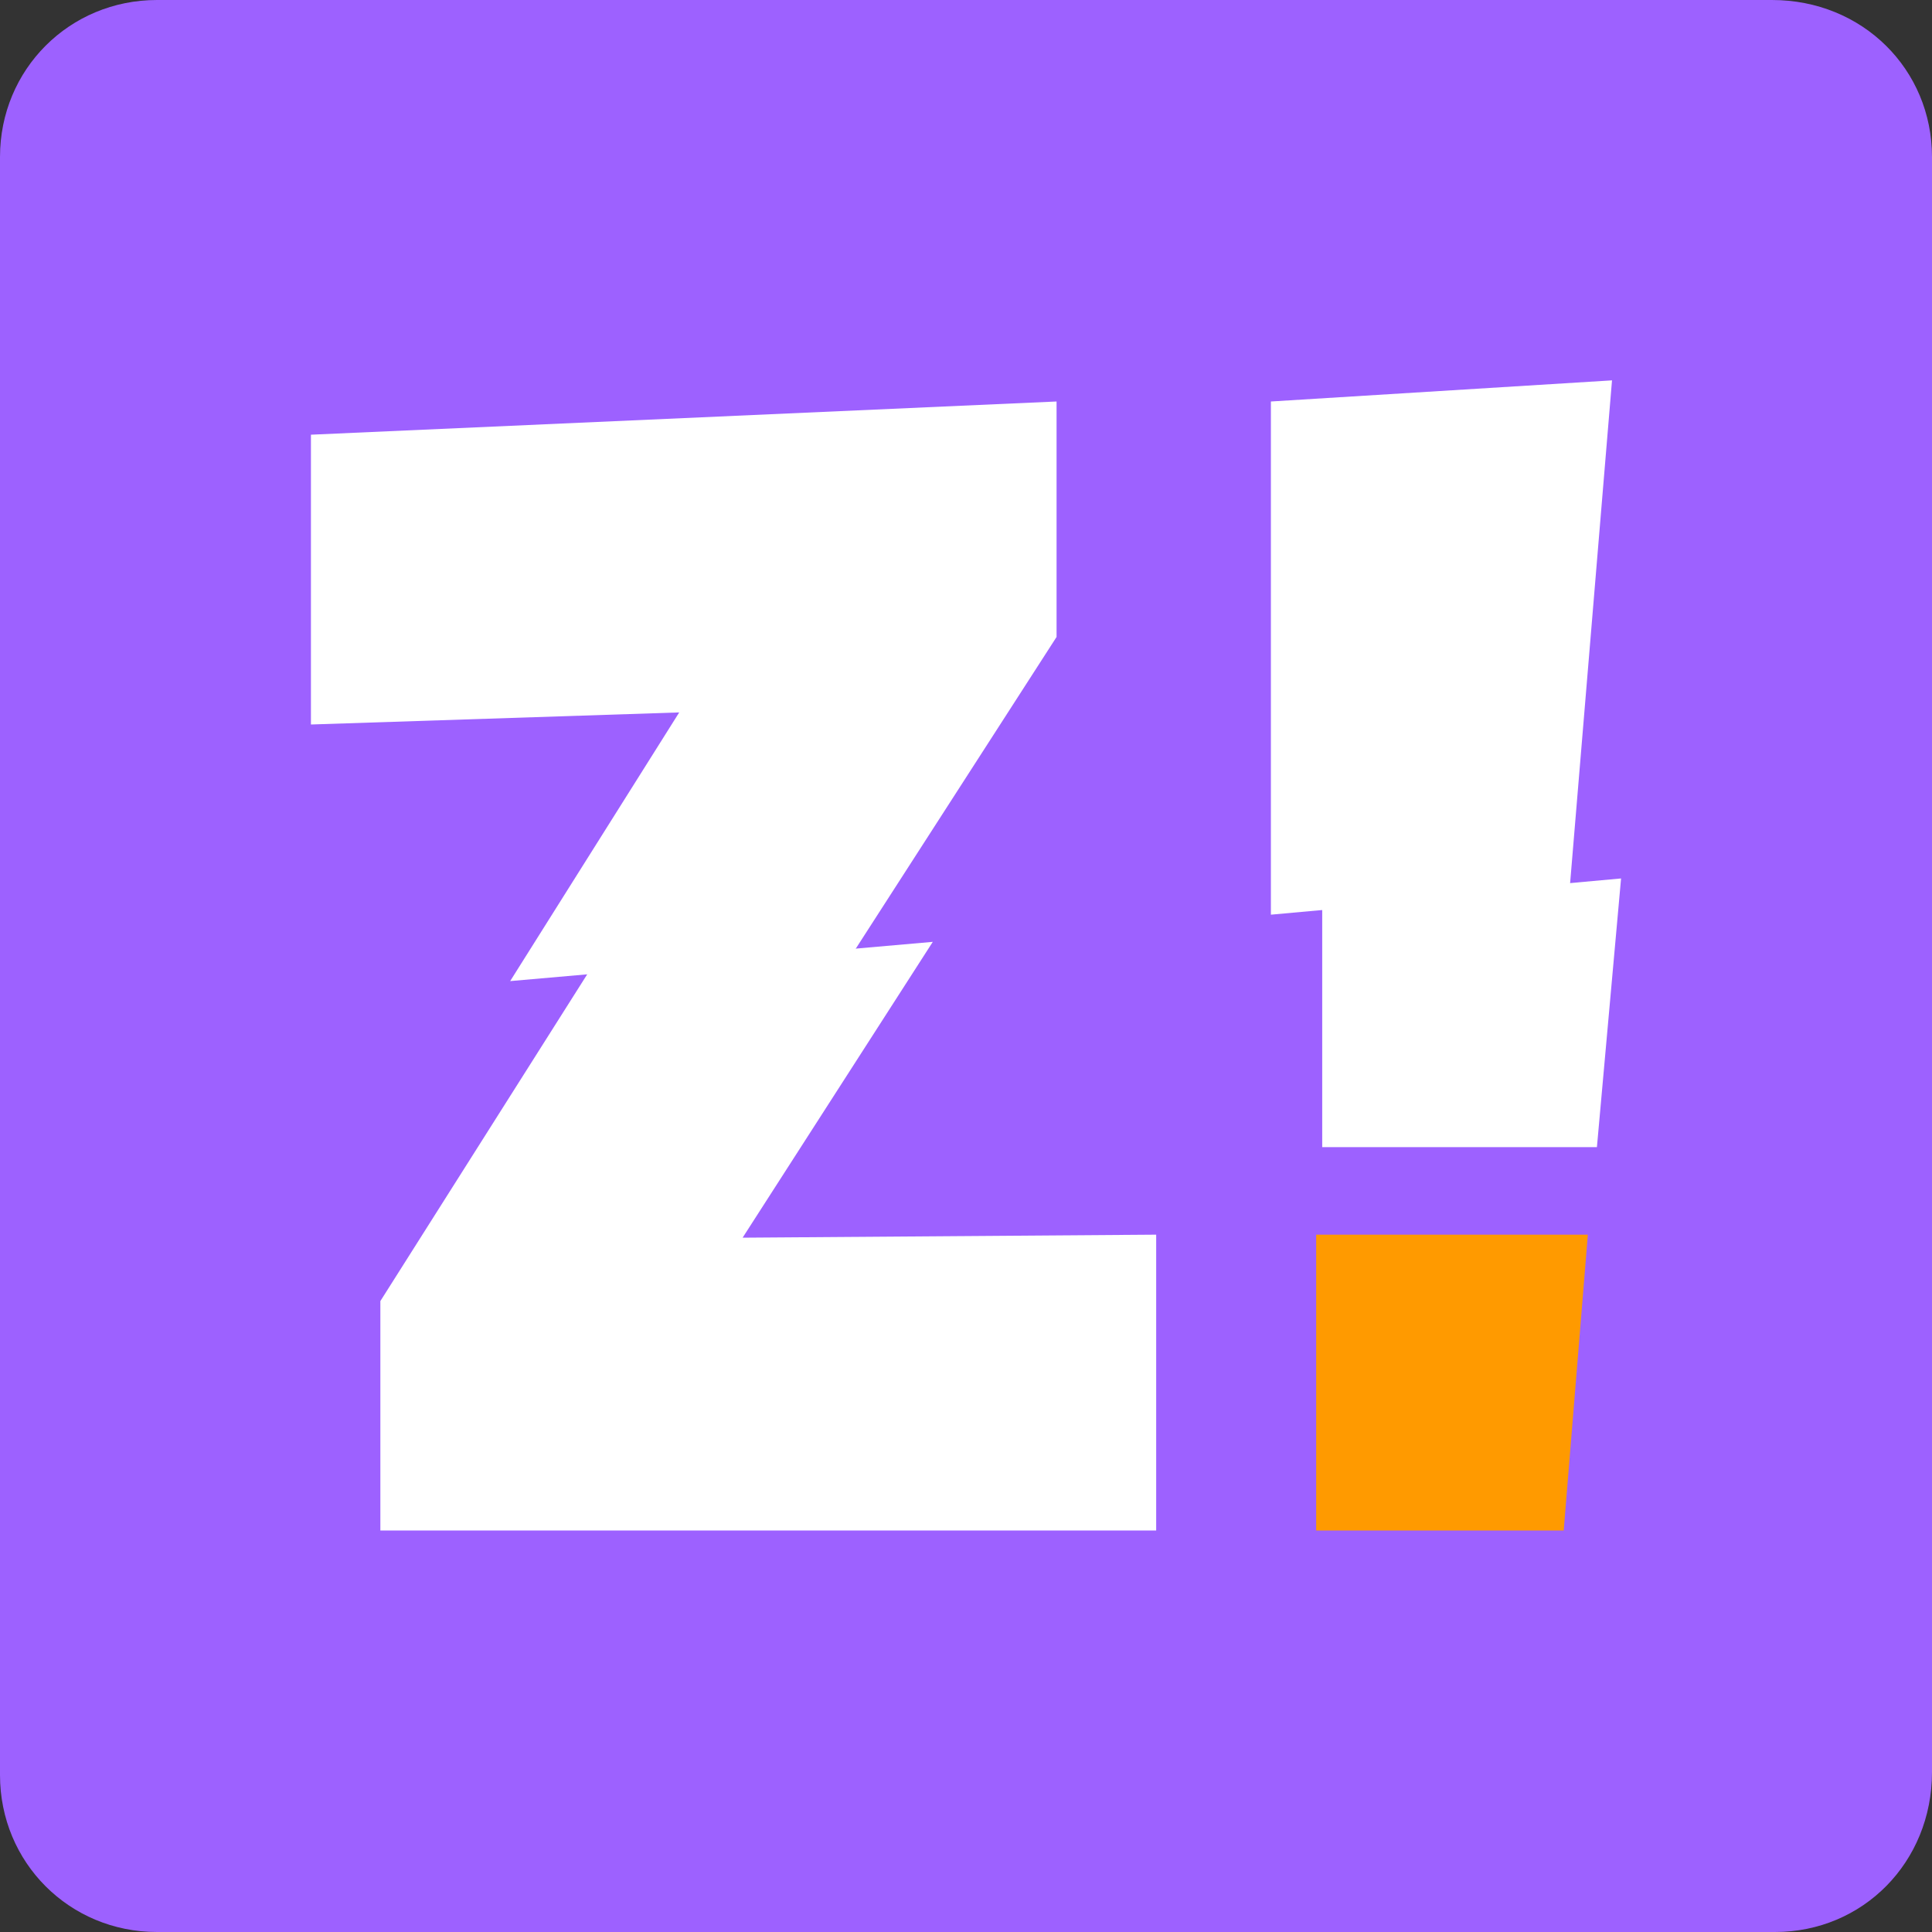
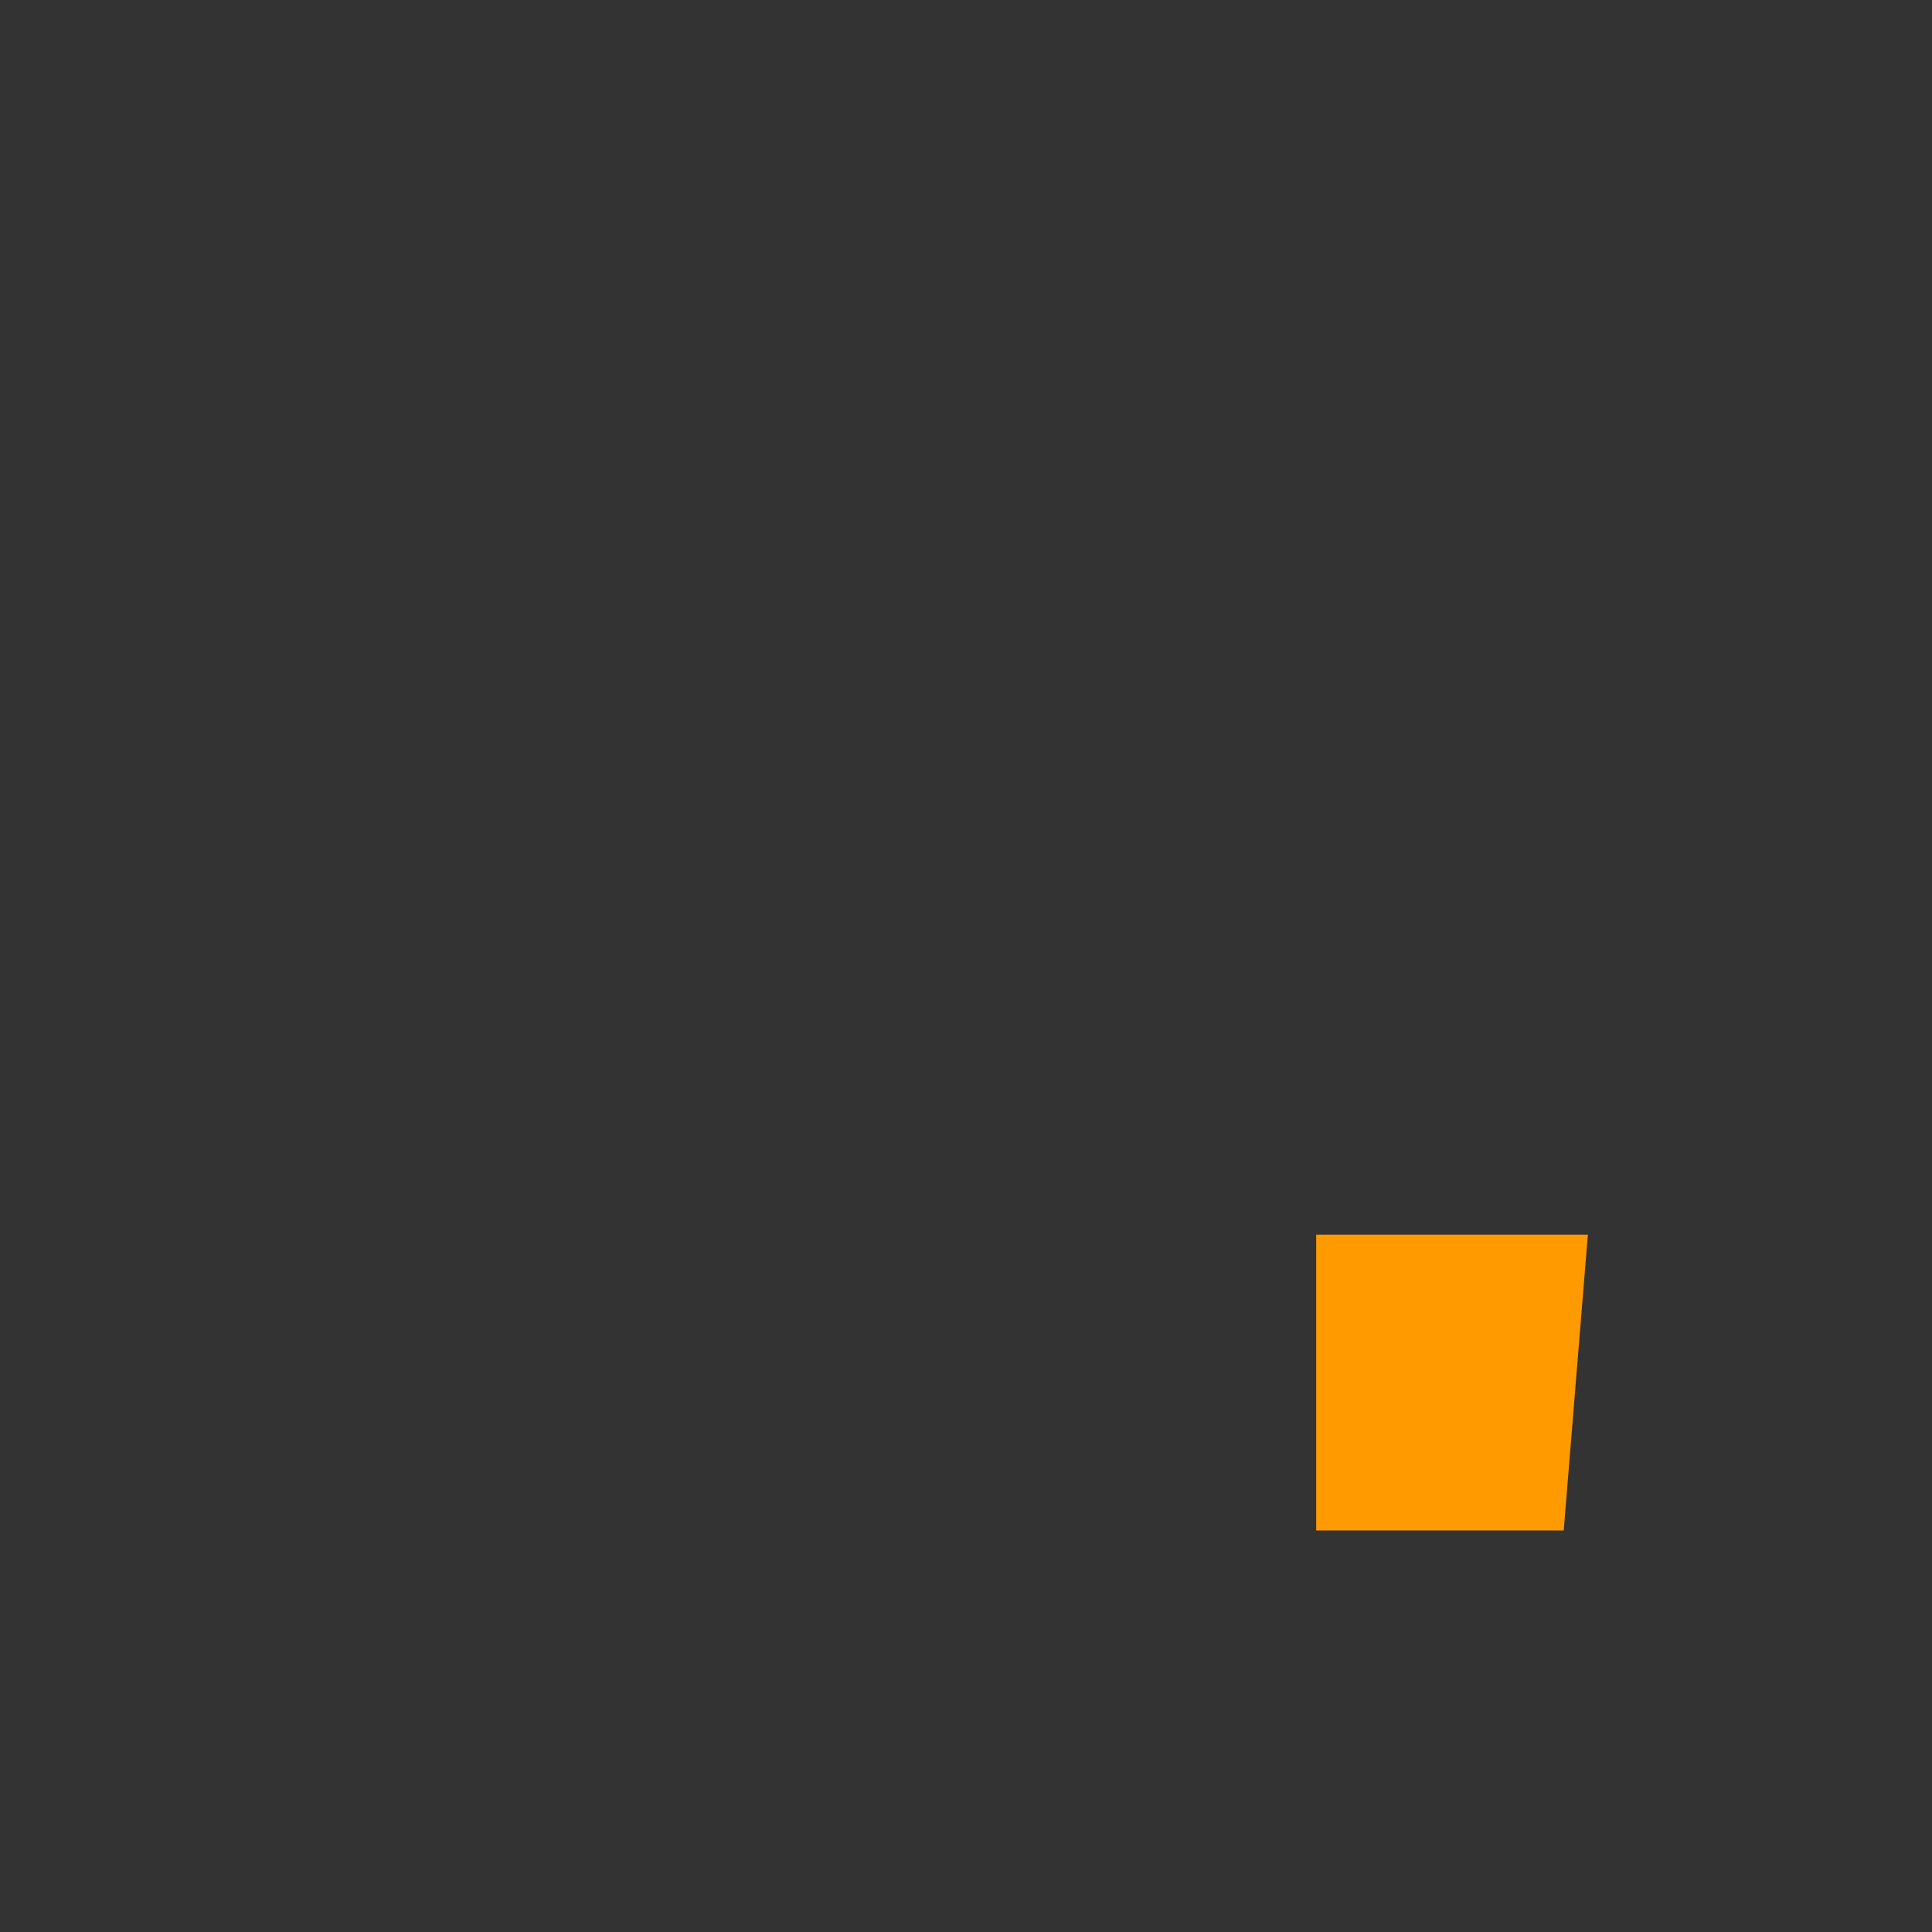
<svg xmlns="http://www.w3.org/2000/svg" version="1.1" id="Слой_1" x="0px" y="0px" viewBox="0 0 64 64" style="enable-background:new 0 0 64 64;" xml:space="preserve">
  <rect x="0" y="0" width="64" height="64" fill="#333333" stroke="none" />
  <style type="text/css"> .st0{fill:#9D61FF;} .st1{fill:#FFFFFF;} .st2{fill:#FF9A00;} </style>
-   <path class="st0" d="M58.8,64H5.2C2.3,64,0,61.7,0,58.8V5.2C0,2.3,2.3,0,5.2,0h53.5c3,0,5.3,2.3,5.3,5.2v53.5 C64,61.7,61.7,64,58.8,64z" />
  <g>
-     <path class="st1" d="M24.6,41l6.3-9.8l-11.4,1l-6.9,10.9v7.6h25.7v-9.8L24.6,41z" />
-     <path class="st1" d="M35,13.3v7.8l-6.7,10.4l-11.4,1l5.6-8.9L10.3,24v-9.6L35,13.3z" />
-     <path class="st1" d="M53.4,12.6L52,29.4l-9.9,0.9v-17L53.4,12.6z" />
-     <path class="st1" d="M53.7,29.1L52.9,38h-9.1v-8L53.7,29.1z" />
-   </g>
+     </g>
  <path class="st2" d="M52.6,40.9l-0.8,9.8h-8.2v-9.8H52.6z" />
</svg>